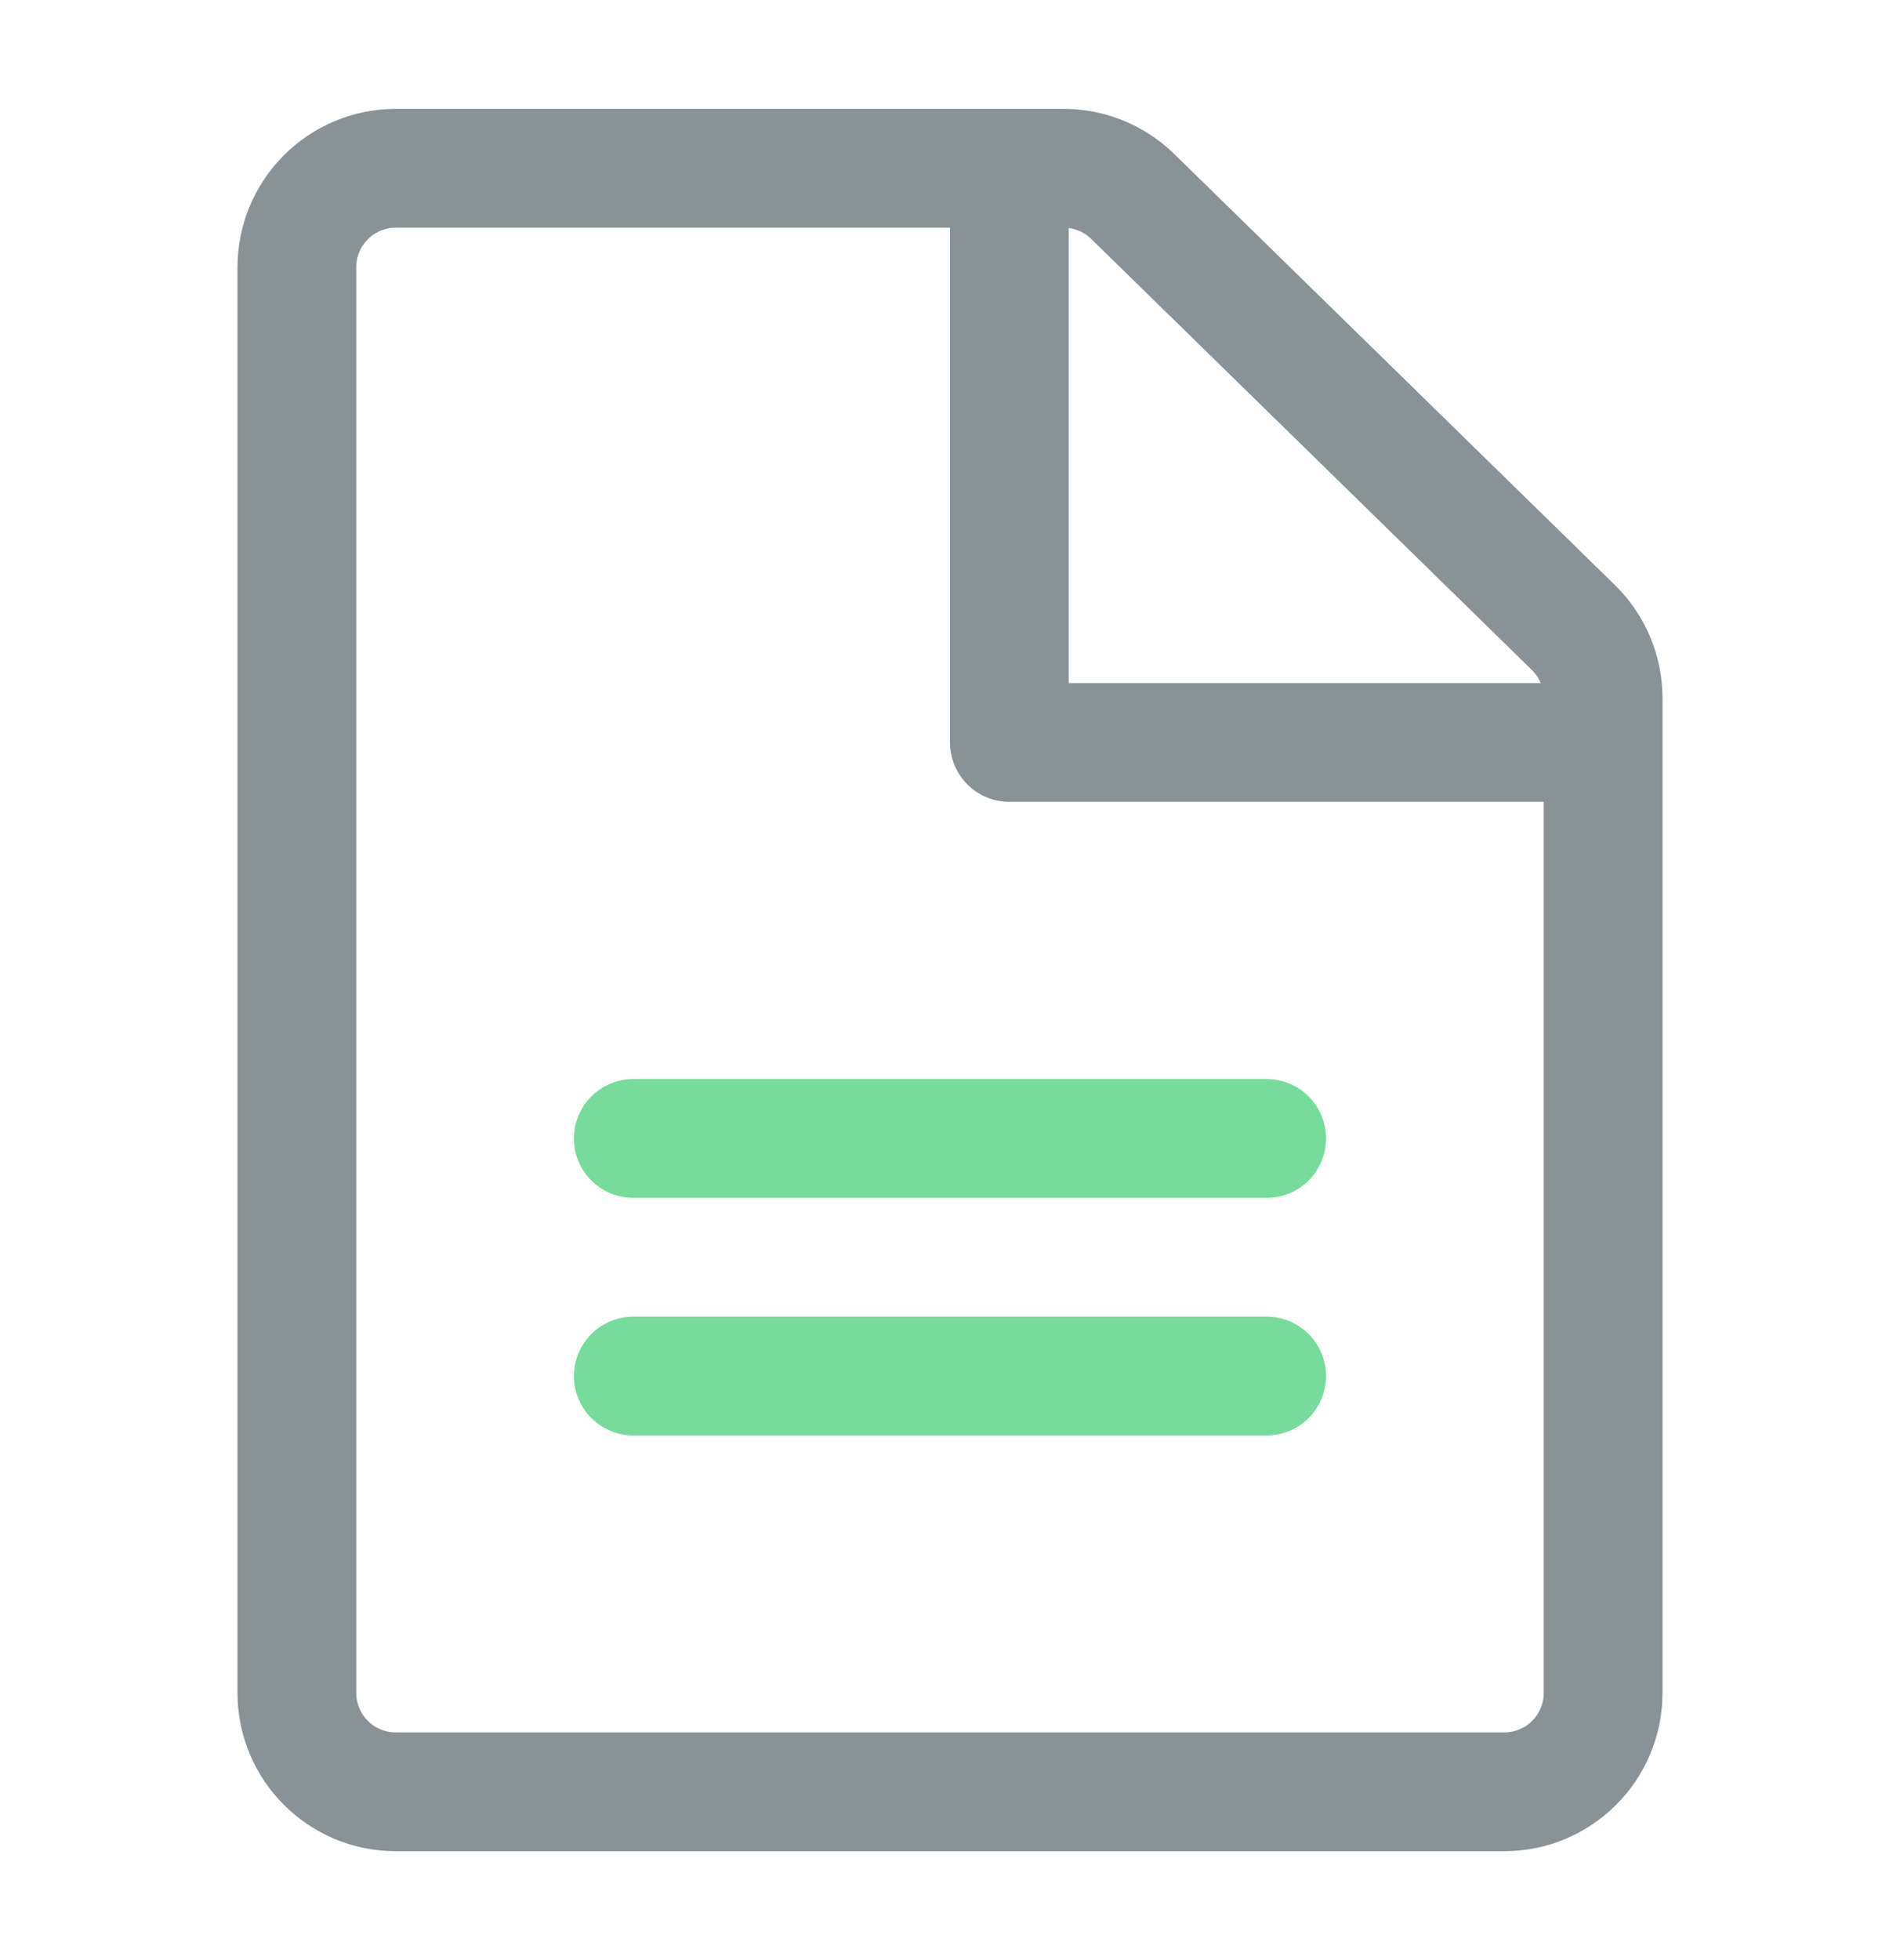
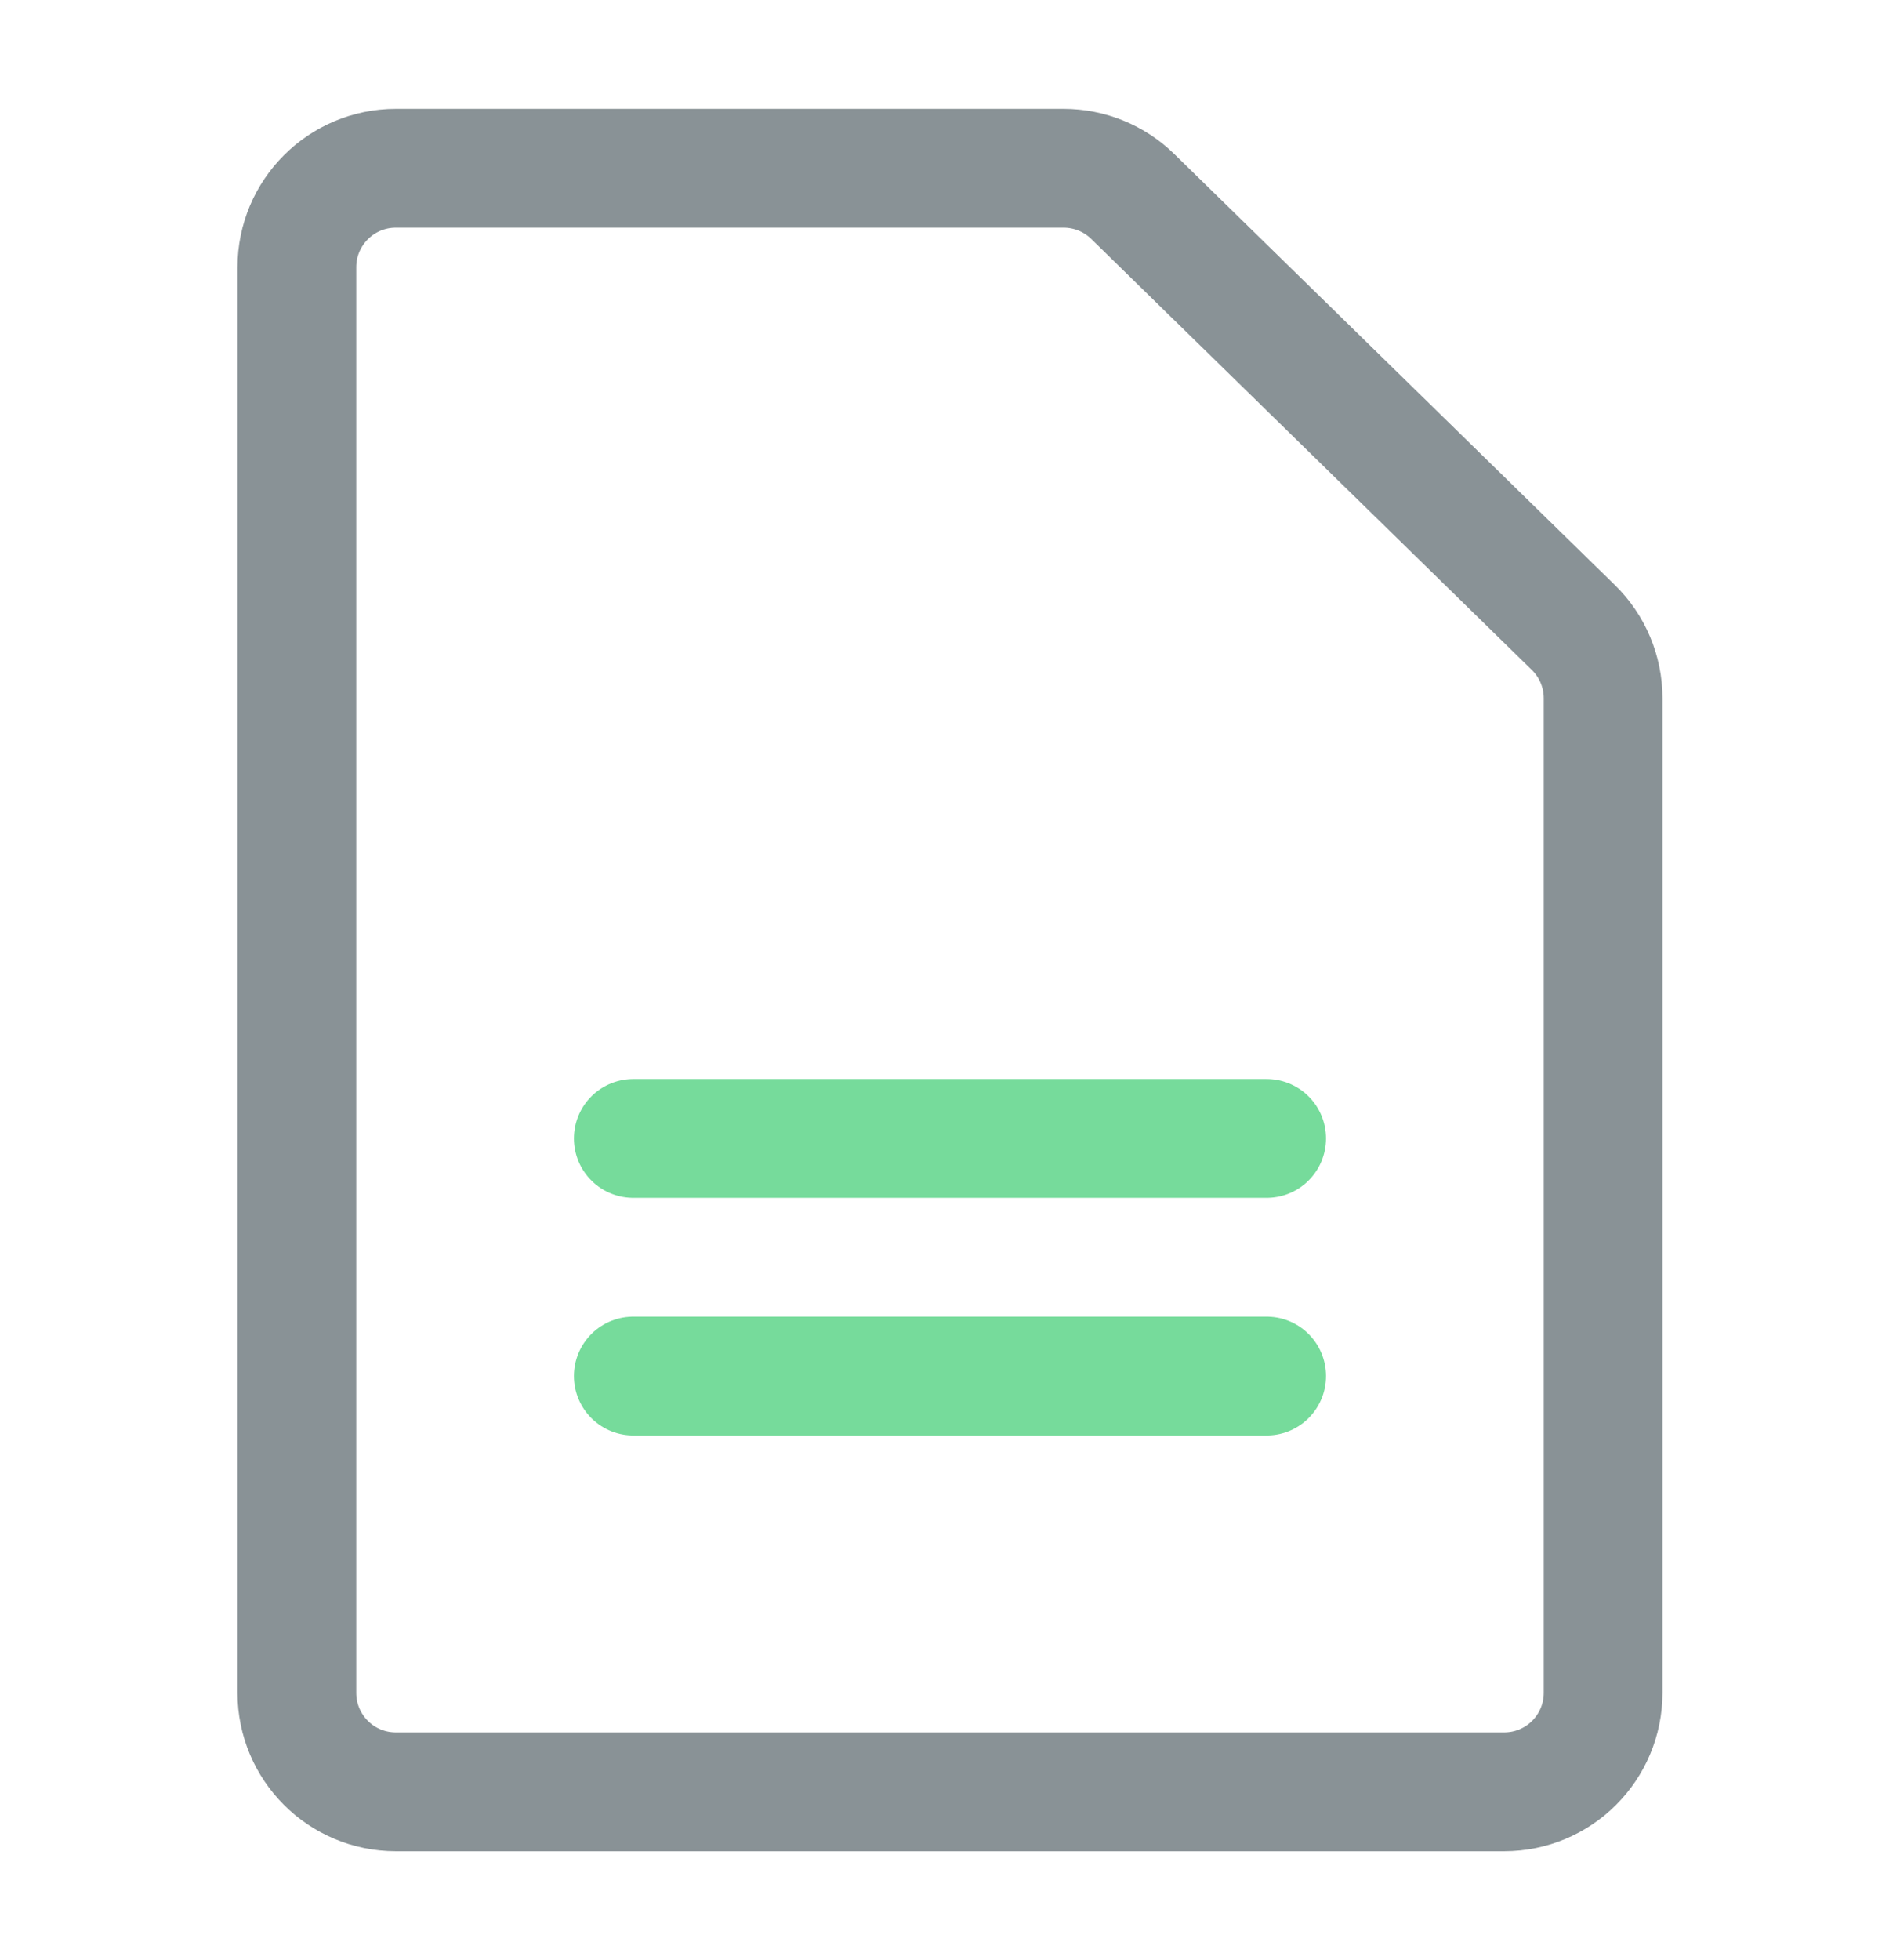
<svg xmlns="http://www.w3.org/2000/svg" width="100%" height="100%" viewBox="0 0 32 33" fill="none">
  <mask id="mask0_3914_14230" style="mask-type: alpha" maskUnits="userSpaceOnUse" x="0" y="0" width="32" height="33">
    <rect y="0.5" width="32" height="32" fill="#D9D9D9" />
  </mask>
  <g mask="url(#mask0_3914_14230)">
-     <path d="M17 3.5V12.5H26" stroke="#899296" stroke-width="2" stroke-linecap="round" stroke-linejoin="round" />
    <path d="M10.666 19.167L21.333 19.167" stroke="#76DB9B" stroke-width="2" stroke-linecap="round" stroke-linejoin="round" />
    <path d="M10.666 23.167H21.333" stroke="#76DB9B" stroke-width="2" stroke-linecap="round" stroke-linejoin="round" />
    <path d="M5 4.5C5 3.58 5.746 2.833 6.667 2.833H17.913C18.349 2.833 18.767 3.004 19.078 3.308L26.498 10.564C26.819 10.877 27 11.307 27 11.755V28.5C27 29.421 26.254 30.167 25.333 30.167H6.667C5.746 30.167 5 29.421 5 28.5V4.5Z" stroke="#899296" stroke-width="2" />
  </g>
</svg>